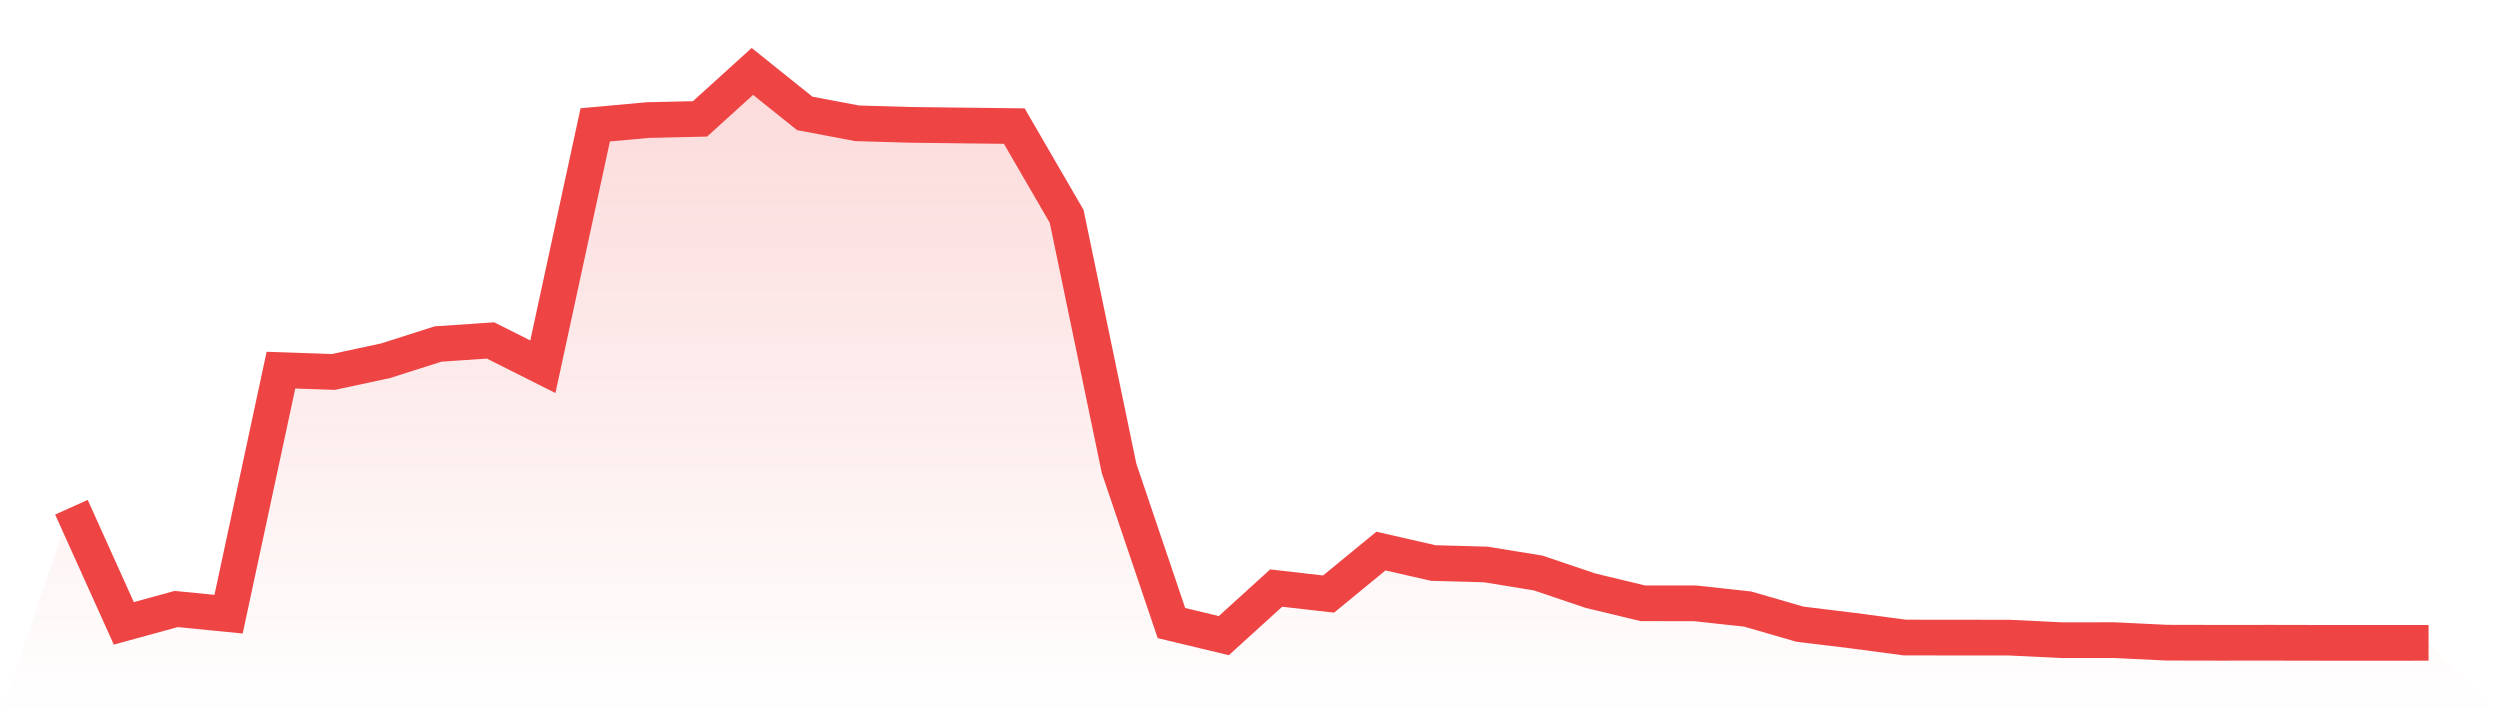
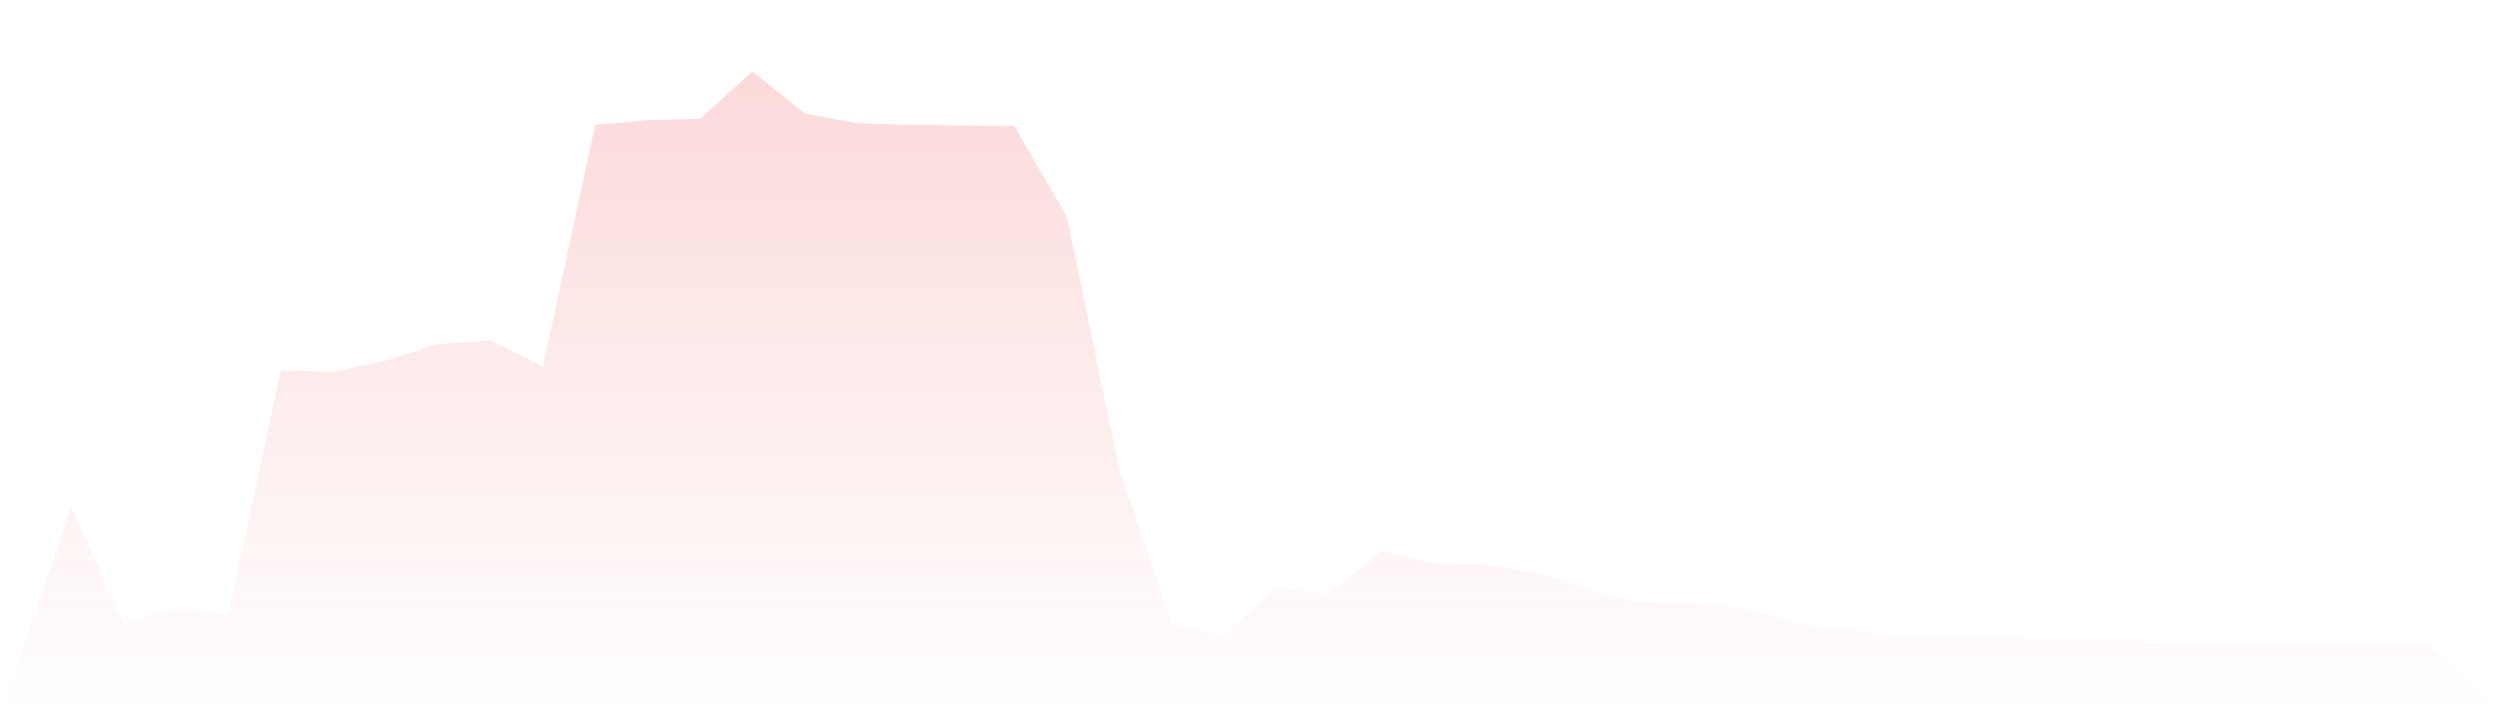
<svg xmlns="http://www.w3.org/2000/svg" viewBox="0 0 140 40">
  <defs>
    <linearGradient id="gradient" x1="0" x2="0" y1="0" y2="1">
      <stop offset="0%" stop-color="#ef4444" stop-opacity="0.2" />
      <stop offset="100%" stop-color="#ef4444" stop-opacity="0" />
    </linearGradient>
  </defs>
  <path d="M4,28.405 L4,28.405 L6.933,34.908 L9.867,34.104 L12.8,34.394 L15.733,20.728 L18.667,20.83 L21.6,20.199 L24.533,19.264 L27.467,19.065 L30.4,20.538 L33.333,6.991 L36.267,6.725 L39.2,6.657 L42.133,4 L45.067,6.351 L48,6.905 L50.933,6.991 L53.867,7.027 L56.8,7.061 L59.733,12.116 L62.667,26.224 L65.6,34.891 L68.533,35.595 L71.467,32.932 L74.4,33.267 L77.333,30.86 L80.267,31.53 L83.2,31.61 L86.133,32.087 L89.067,33.078 L92,33.784 L94.933,33.788 L97.867,34.107 L100.8,34.955 L103.733,35.312 L106.667,35.702 L109.6,35.706 L112.533,35.708 L115.467,35.85 L118.4,35.848 L121.333,35.99 L124.267,35.996 L127.2,35.994 L130.133,36 L133.067,36 L136,35.999 L140,40 L0,40 z" fill="url(#gradient)" />
-   <path d="M4,28.405 L4,28.405 L6.933,34.908 L9.867,34.104 L12.8,34.394 L15.733,20.728 L18.667,20.83 L21.6,20.199 L24.533,19.264 L27.467,19.065 L30.4,20.538 L33.333,6.991 L36.267,6.725 L39.2,6.657 L42.133,4 L45.067,6.351 L48,6.905 L50.933,6.991 L53.867,7.027 L56.8,7.061 L59.733,12.116 L62.667,26.224 L65.6,34.891 L68.533,35.595 L71.467,32.932 L74.4,33.267 L77.333,30.86 L80.267,31.53 L83.2,31.61 L86.133,32.087 L89.067,33.078 L92,33.784 L94.933,33.788 L97.867,34.107 L100.8,34.955 L103.733,35.312 L106.667,35.702 L109.6,35.706 L112.533,35.708 L115.467,35.85 L118.4,35.848 L121.333,35.99 L124.267,35.996 L127.2,35.994 L130.133,36 L133.067,36 L136,35.999" fill="none" stroke="#ef4444" stroke-width="2" />
</svg>